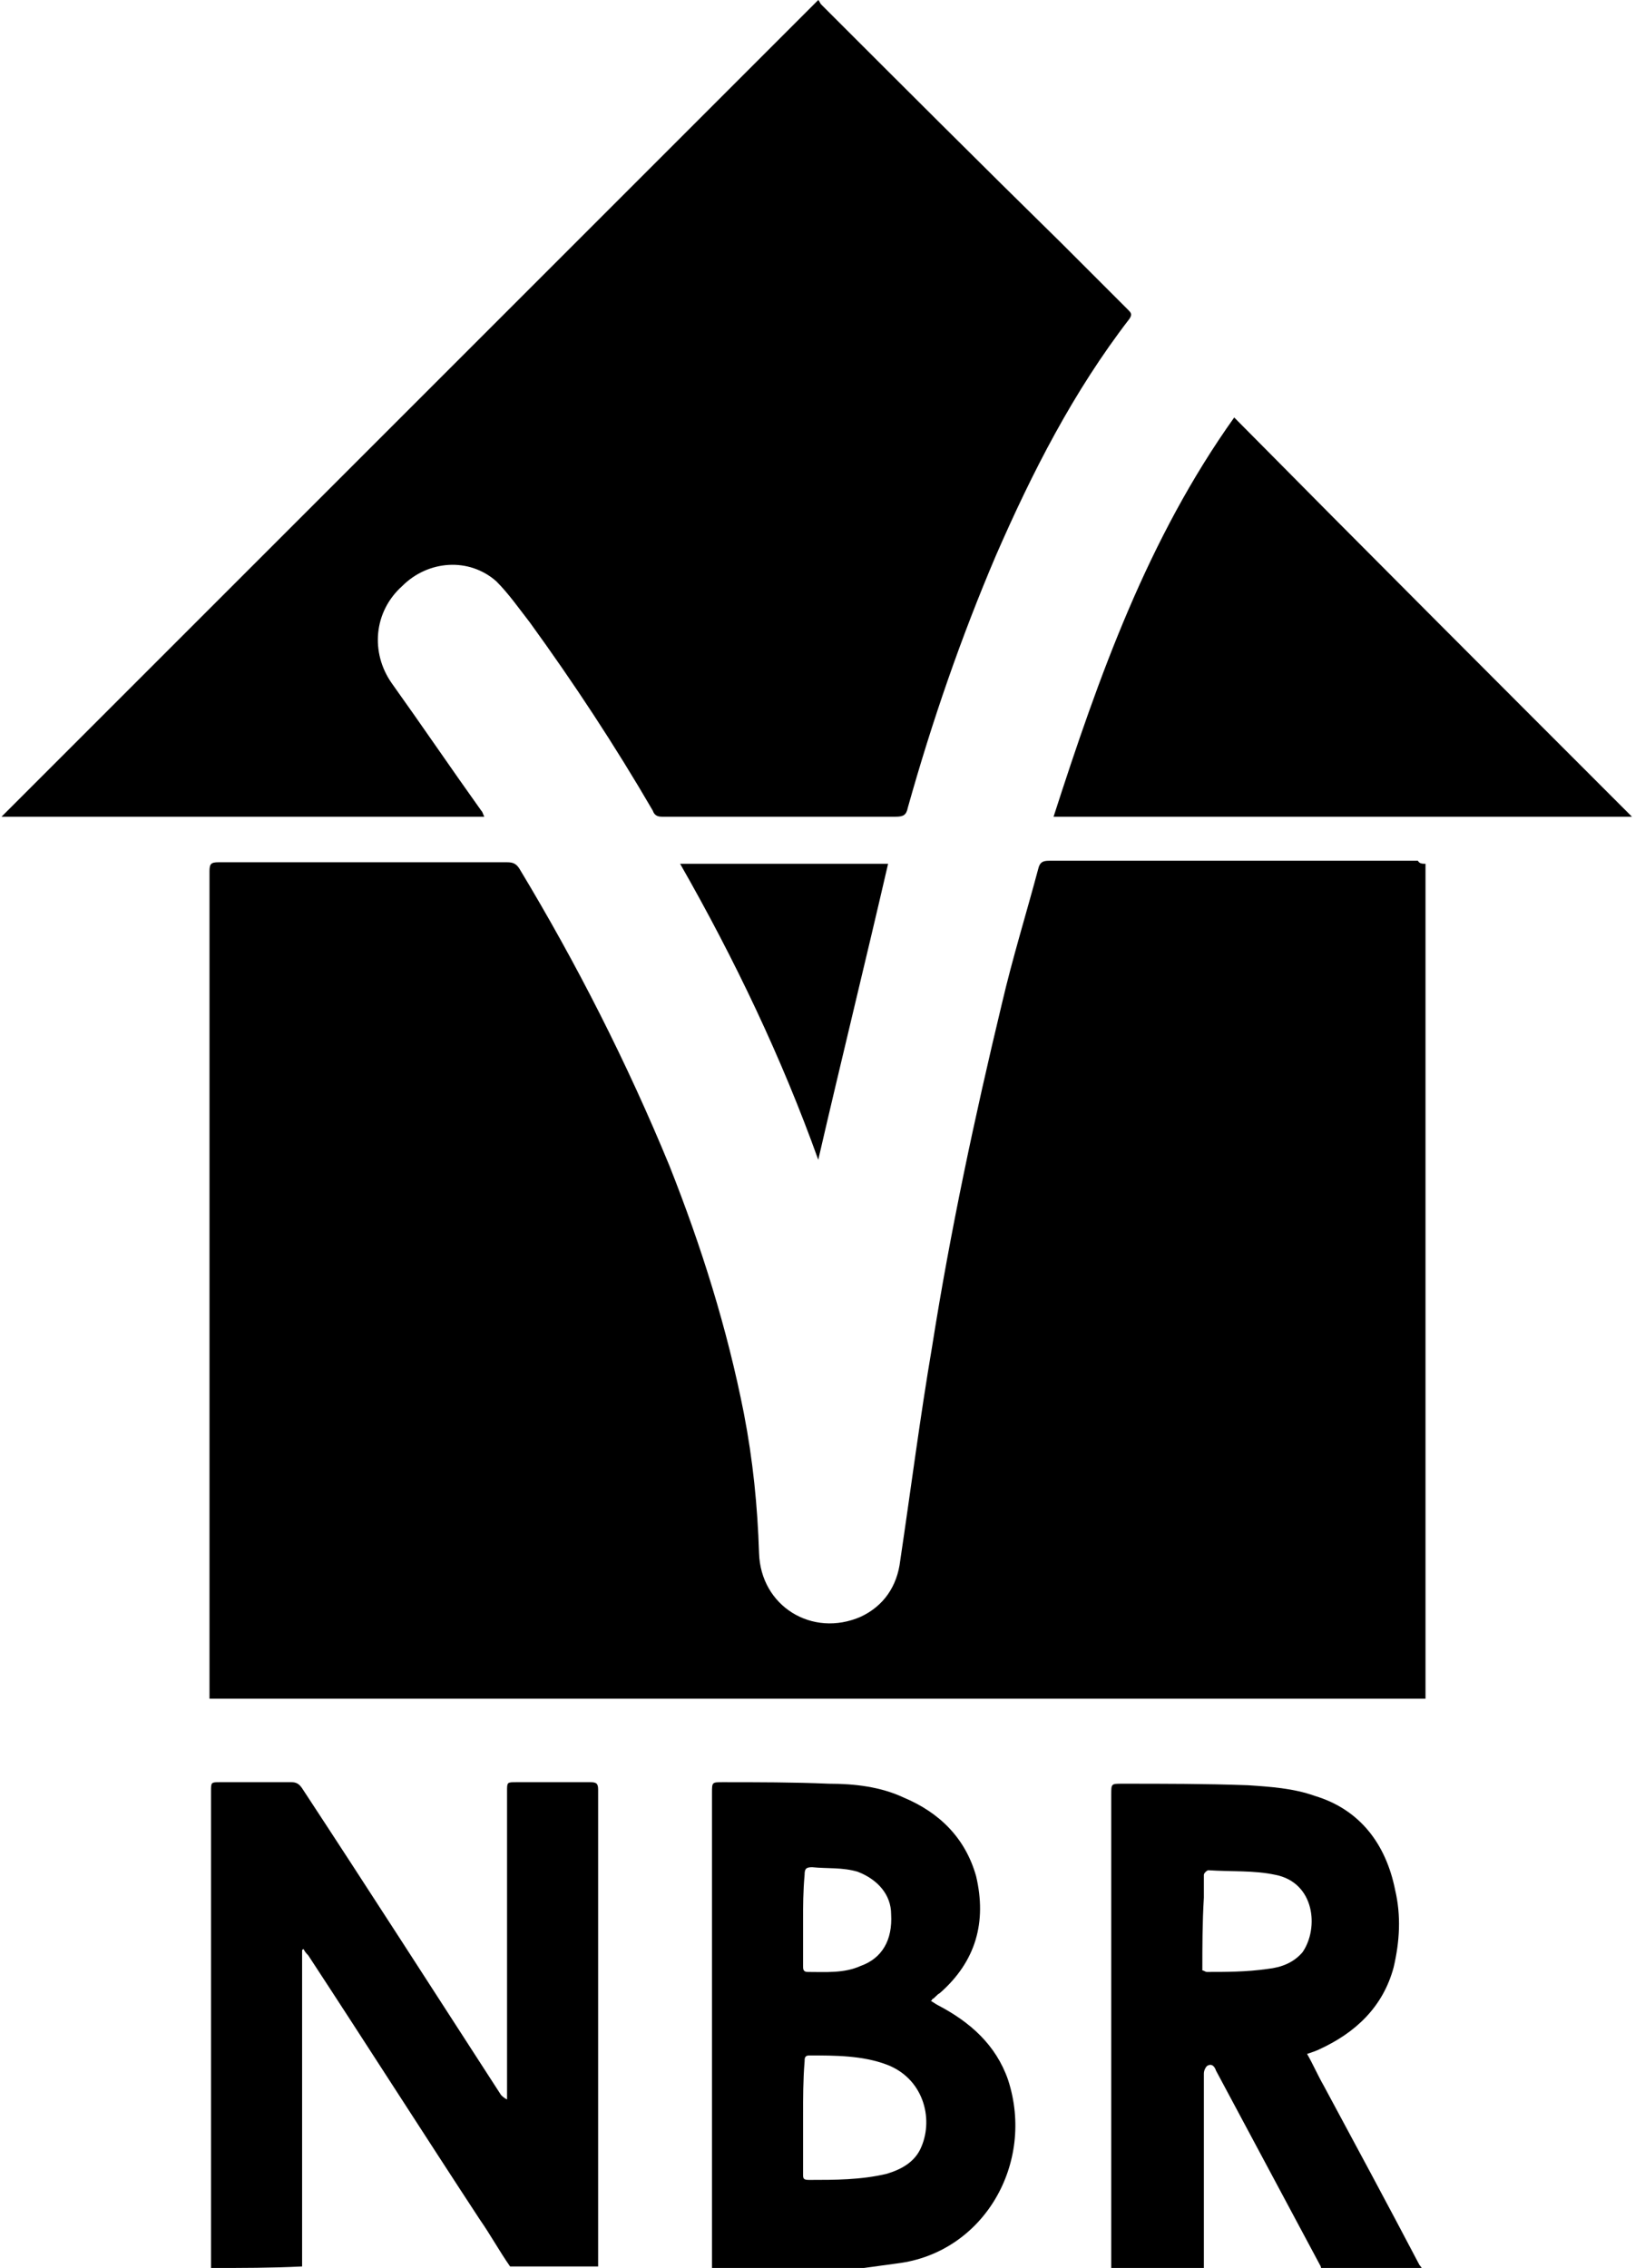
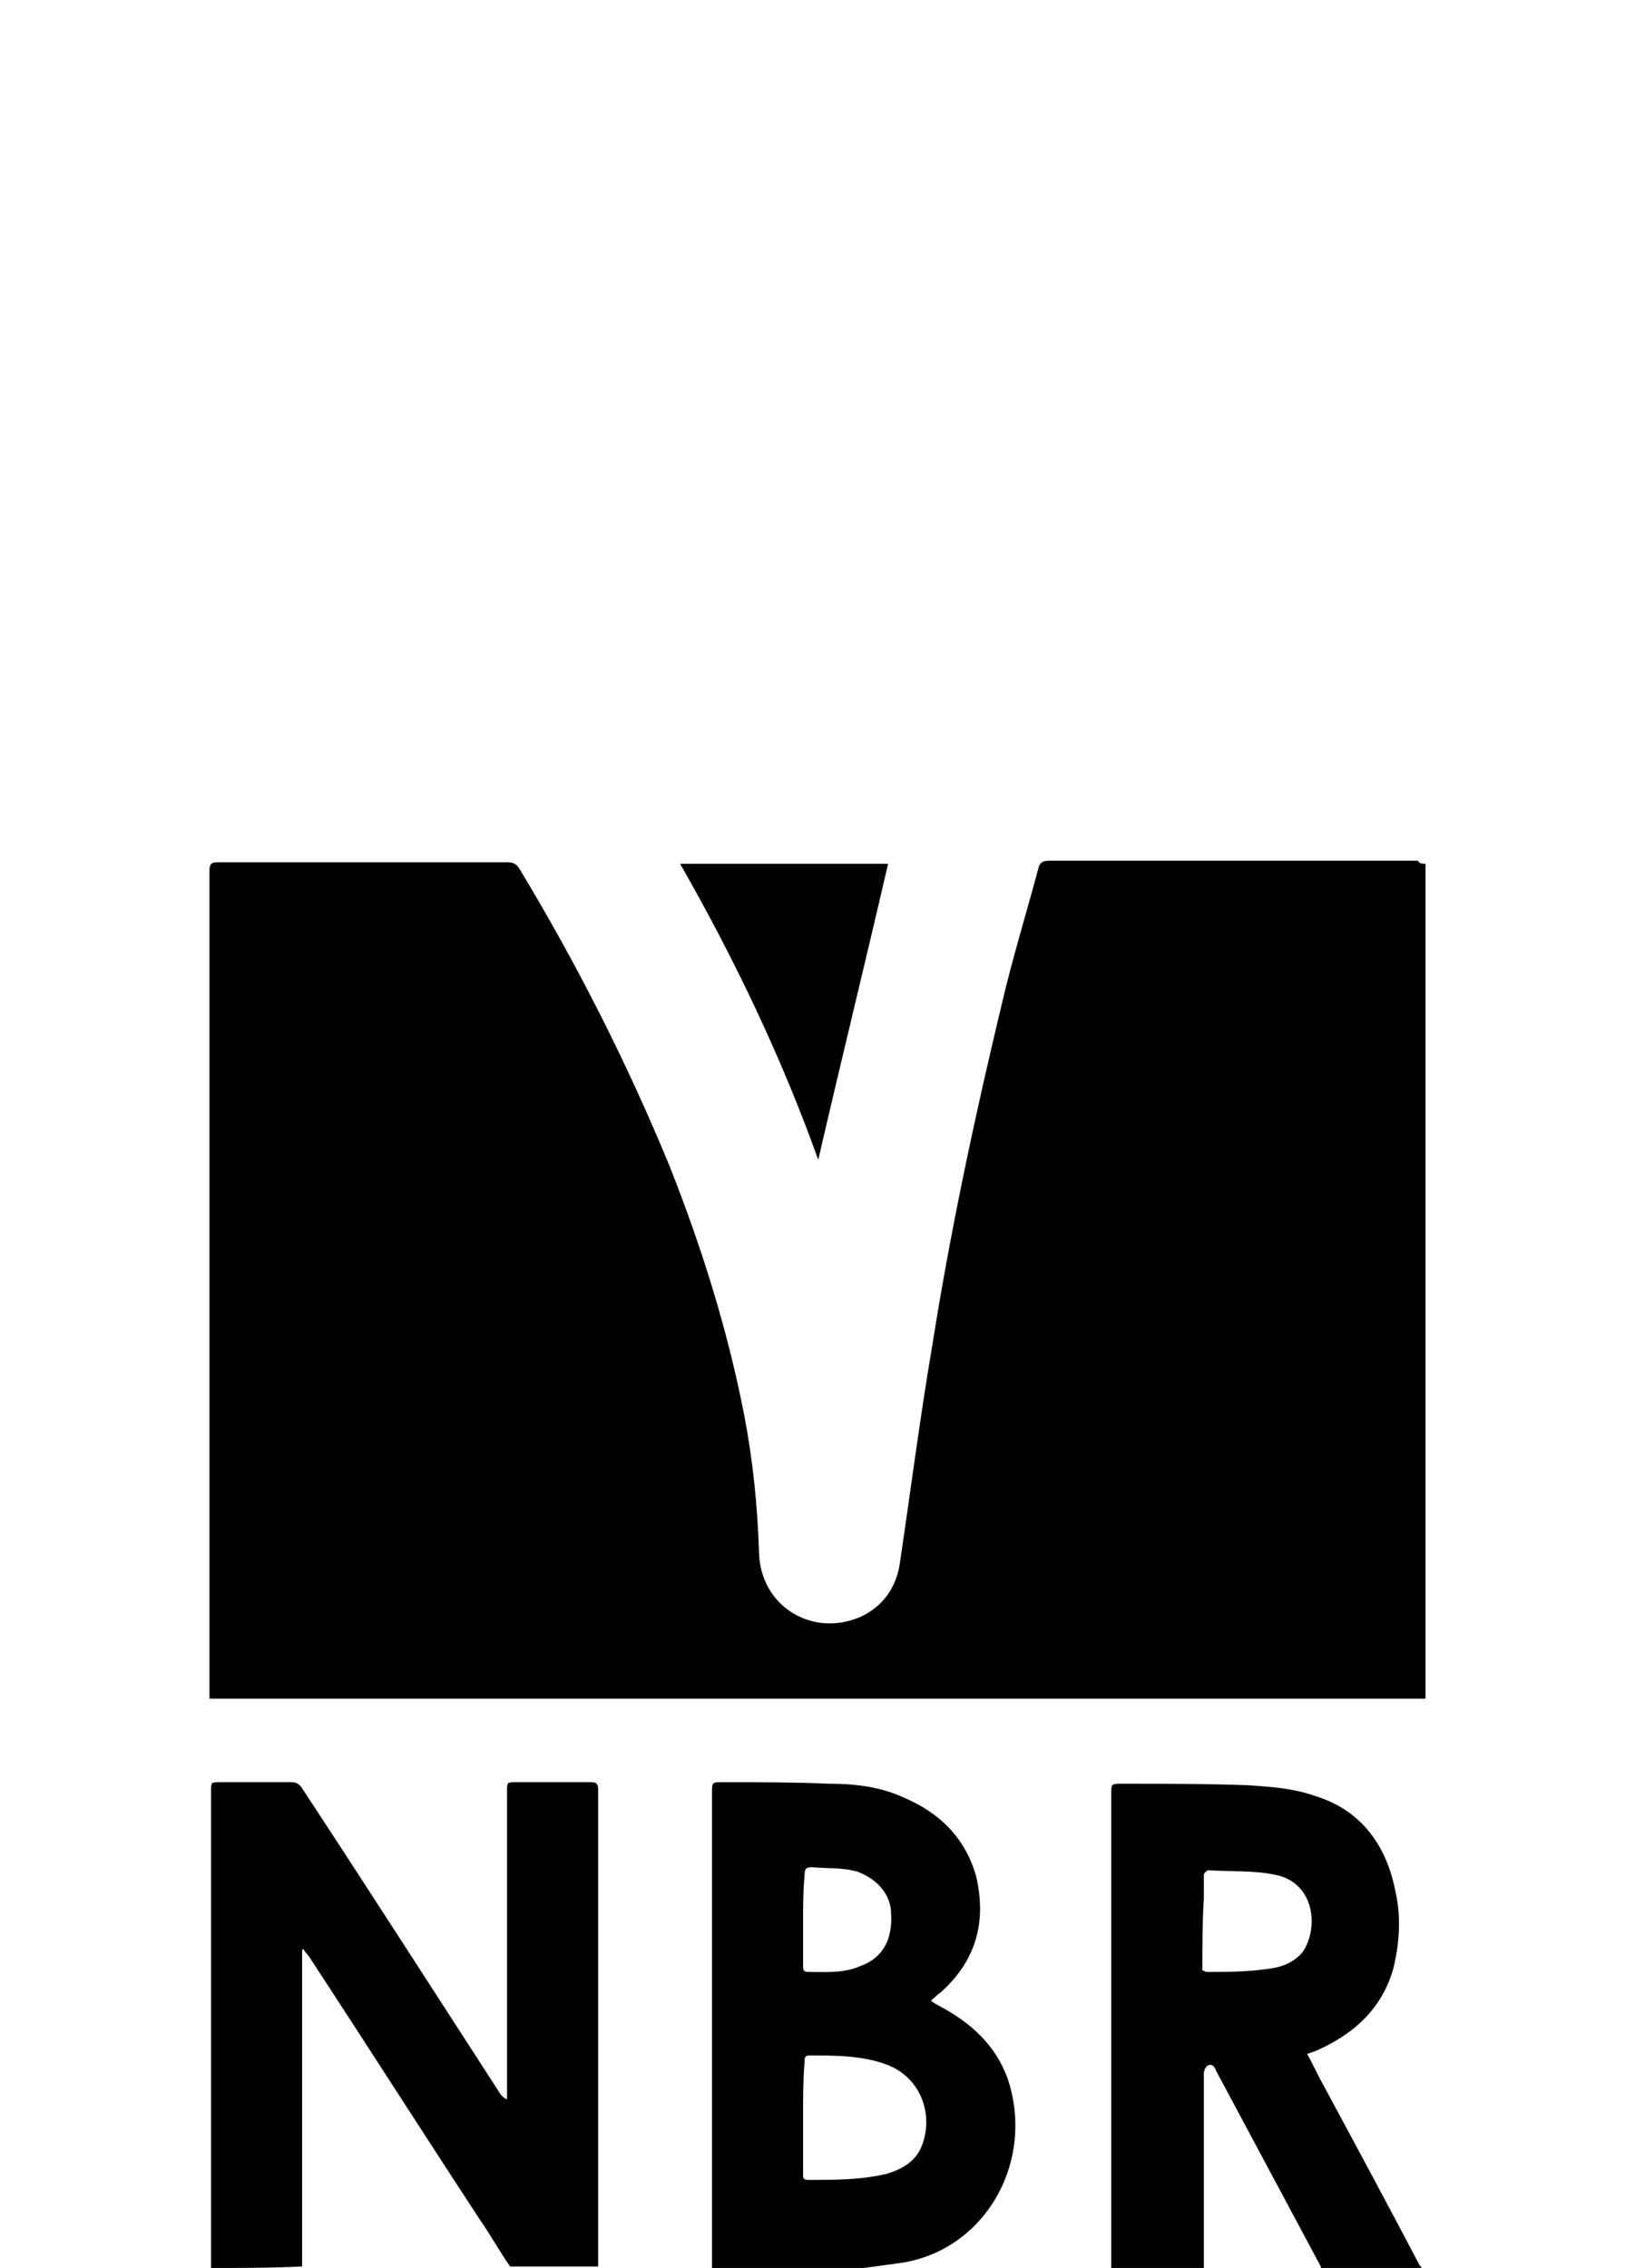
<svg xmlns="http://www.w3.org/2000/svg" version="1.1" id="Capa_1" x="0px" y="0px" viewBox="0 0 107.7 149.4" style="enable-background:new 0 0 107.7 149.4;" xml:space="preserve">
  <g>
-     <path d="M53.9,0C54,0.1,54,0.2,54.1,0.3C59.4,5.6,64.6,10.8,69.9,16c1.5,1.5,2.9,2.9,4.4,4.4c0.2,0.2,0.3,0.3,0.1,0.6   c-3.7,4.8-6.4,10.1-8.8,15.6c-2.3,5.4-4.2,10.9-5.8,16.6c-0.1,0.5-0.3,0.6-0.8,0.6c-5.1,0-10.3,0-15.4,0c-0.3,0-0.5-0.1-0.6-0.4   c-2.5-4.3-5.2-8.4-8.1-12.4c-0.7-0.9-1.4-1.9-2.2-2.7c-1.8-1.6-4.5-1.4-6.2,0.3c-1.9,1.7-2.1,4.4-0.7,6.4c2,2.8,3.9,5.6,5.9,8.4   c0.1,0.1,0.1,0.2,0.2,0.4c-10.6,0-21.2,0-31.8,0c0.2-0.2,0.4-0.4,0.6-0.6C18.2,35.7,35.6,18.3,53.1,0.8C53.4,0.5,53.6,0.3,53.9,0   L53.9,0z" />
    <path d="M13.9,149.4c0-0.2,0-0.5,0-0.7c0-10.2,0-20.5,0-30.7c0-0.6,0-0.6,0.6-0.6c1.6,0,3.2,0,4.7,0c0.3,0,0.5,0.1,0.7,0.4   c4.4,6.7,8.7,13.4,13.1,20.2c0.1,0.1,0.2,0.2,0.4,0.3c0-0.2,0-0.4,0-0.6c0-6.6,0-13.2,0-19.7c0-0.6,0-0.6,0.6-0.6   c1.6,0,3.3,0,4.9,0c0.4,0,0.5,0.1,0.5,0.5c0,10.3,0,20.6,0,30.9c0,0.2,0,0.4,0,0.5c-1.9,0-3.9,0-5.8,0c-0.7-1-1.3-2.1-2-3.1   c-3.8-5.8-7.5-11.6-11.3-17.4c-0.1-0.1-0.2-0.2-0.3-0.4c0,0-0.1,0-0.1,0.1c0,0.2,0,0.4,0,0.6c0,4.5,0,9.1,0,13.6c0,2.2,0,4.4,0,6.6   C17.9,149.4,15.9,149.4,13.9,149.4z" />
    <path d="M46.9,149.4c0-0.2,0-0.5,0-0.7c0-10.2,0-20.4,0-30.6c0-0.7,0-0.7,0.7-0.7c2.3,0,4.7,0,7,0.1c1.7,0,3.4,0.2,4.9,0.9   c2.4,1,4.1,2.7,4.8,5.2c0.7,3,0,5.6-2.4,7.7c-0.2,0.1-0.3,0.3-0.5,0.4c0,0,0,0.1-0.1,0.1c0.2,0.1,0.3,0.2,0.5,0.3   c2.1,1.1,3.8,2.6,4.6,4.9c1.8,5.5-1.6,11.4-7.3,12.1c-0.7,0.1-1.5,0.2-2.2,0.3C53.6,149.4,50.3,149.4,46.9,149.4z M52.9,139.5   c0,1.2,0,2.5,0,3.7c0,0.3,0,0.4,0.4,0.4c1.7,0,3.4,0,5.1-0.4c1-0.3,1.9-0.8,2.3-1.8c0.8-1.9,0.1-4.5-2.3-5.4   c-1.6-0.6-3.4-0.6-5.1-0.6c-0.3,0-0.3,0.2-0.3,0.4C52.9,137,52.9,138.2,52.9,139.5z M52.9,126.5c0,1,0,2,0,3c0,0.2,0,0.4,0.3,0.4   c1.2,0,2.4,0.1,3.5-0.4c1.4-0.5,2.1-1.7,2-3.4c0-1.3-0.9-2.3-2.2-2.8c-1-0.3-2-0.2-3-0.3c-0.4,0-0.5,0.1-0.5,0.5   C52.9,124.6,52.9,125.6,52.9,126.5z" />
    <path d="M73.2,149.4c0-0.2,0-0.4,0-0.5c0-10.2,0-20.5,0-30.7c0-0.7,0-0.7,0.7-0.7c2.8,0,5.5,0,8.3,0.1c1.5,0.1,3,0.2,4.4,0.7   c3,0.9,4.7,3.2,5.3,6.2c0.4,1.7,0.3,3.4-0.1,5.1c-0.7,2.6-2.5,4.3-4.9,5.4c-0.2,0.1-0.5,0.2-0.8,0.3c0.4,0.7,0.7,1.4,1.1,2.1   c2.1,3.9,4.2,7.8,6.3,11.8c0.1,0.1,0.2,0.3,0.3,0.4c-2.2,0-4.4,0-6.7,0c0-0.1-0.1-0.2-0.1-0.3c-2.3-4.3-4.6-8.6-6.9-12.9   c-0.1-0.3-0.3-0.5-0.6-0.3c-0.1,0.1-0.2,0.3-0.2,0.5c0,4,0,8.1,0,12.1c0,0.3,0,0.6,0,1C77.2,149.4,75.2,149.4,73.2,149.4z    M79.2,129.8c0.1,0,0.2,0.1,0.3,0.1c1.3,0,2.6,0,4-0.2c0.9-0.1,1.7-0.4,2.3-1.1c1.1-1.6,0.8-4.6-1.8-5.1c-1.4-0.3-2.9-0.2-4.4-0.3   c-0.1,0-0.3,0.2-0.3,0.3c0,0.5,0,1,0,1.5C79.2,126.7,79.2,128.2,79.2,129.8z" />
    <path d="M93.9,56.9c0,18.4,0,36.7,0,55c-26.7,0-53.4,0-80.1,0c0-0.2,0-0.3,0-0.5c0-18,0-36,0-54c0-0.5,0.1-0.6,0.6-0.6   c6.3,0,12.7,0,19,0c0.4,0,0.6,0.1,0.8,0.4c3.8,6.3,7.1,12.8,9.9,19.6c2.1,5.3,3.8,10.7,4.9,16.3c0.6,3.1,0.9,6.1,1,9.2   c0.1,3.5,3.5,5.6,6.7,4.2c1.5-0.7,2.4-2,2.6-3.7c0.7-4.7,1.3-9.4,2.1-14.1c1.2-7.6,2.8-15.1,4.6-22.6c0.7-3,1.6-5.9,2.4-8.9   c0.1-0.4,0.3-0.5,0.7-0.5c5.1,0,10.3,0,15.4,0c3,0,5.9,0,8.9,0C93.5,56.9,93.7,56.9,93.9,56.9z" />
-     <path d="M107.5,53.8c-12.6,0-25.3,0-38.1,0c3-9.3,6.2-18.3,11.9-26.3C90,36.3,98.8,45.1,107.5,53.8z" />
    <path d="M44.8,56.9c4.6,0,9.2,0,13.7,0c-1.5,6.5-3.1,13-4.6,19.5C51.5,69.7,48.4,63.2,44.8,56.9z" />
  </g>
</svg>